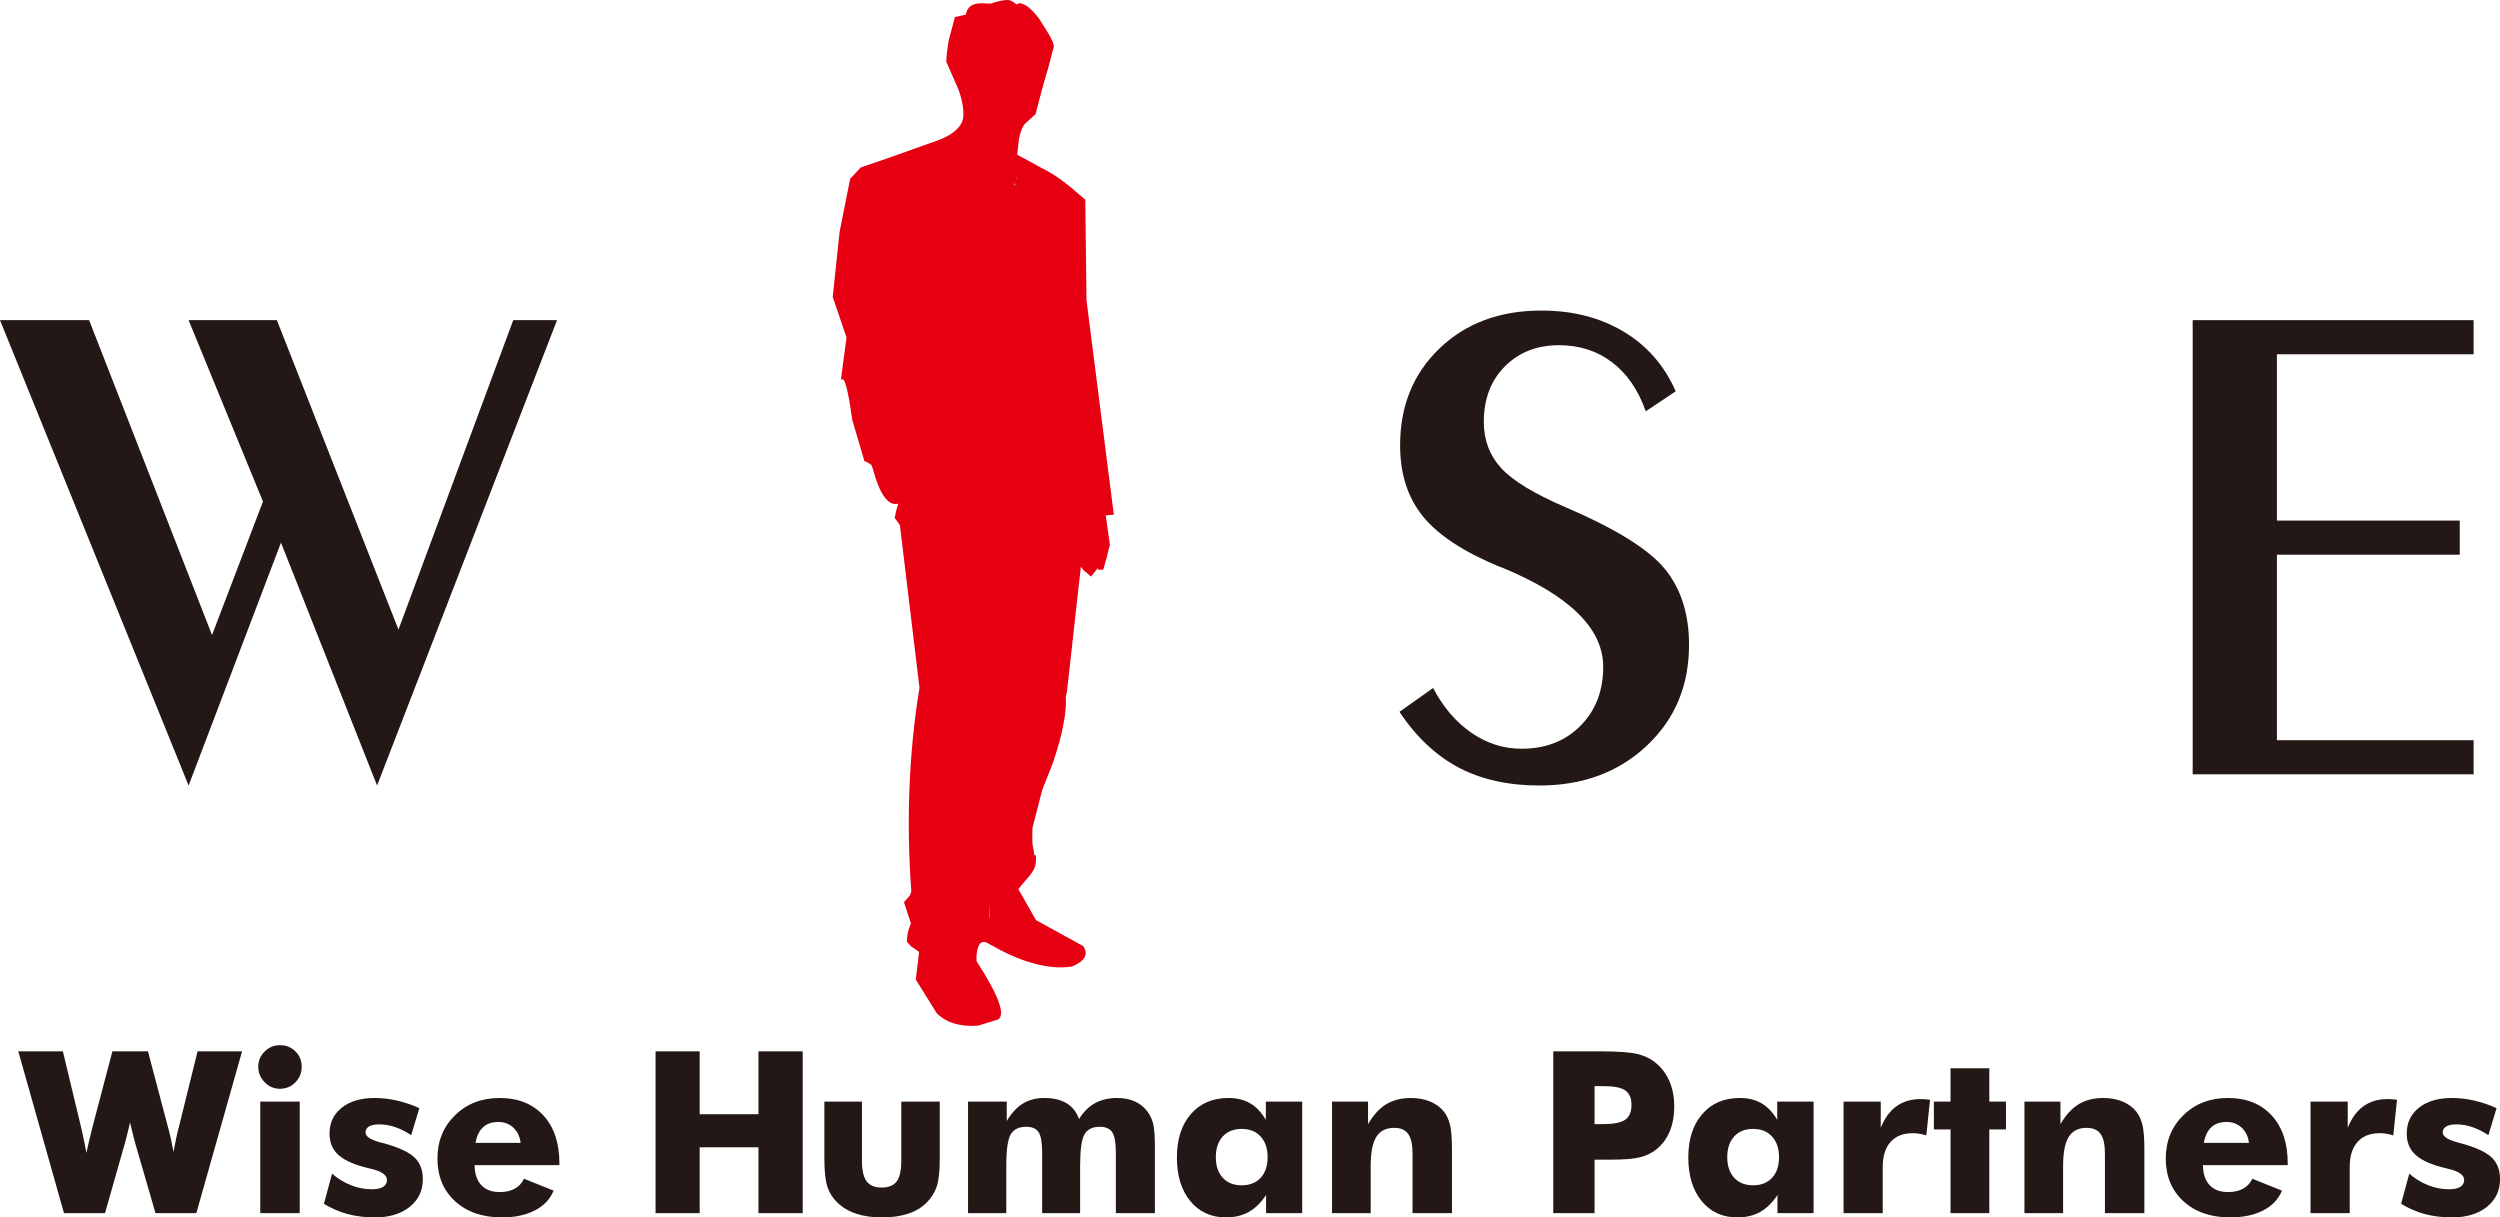
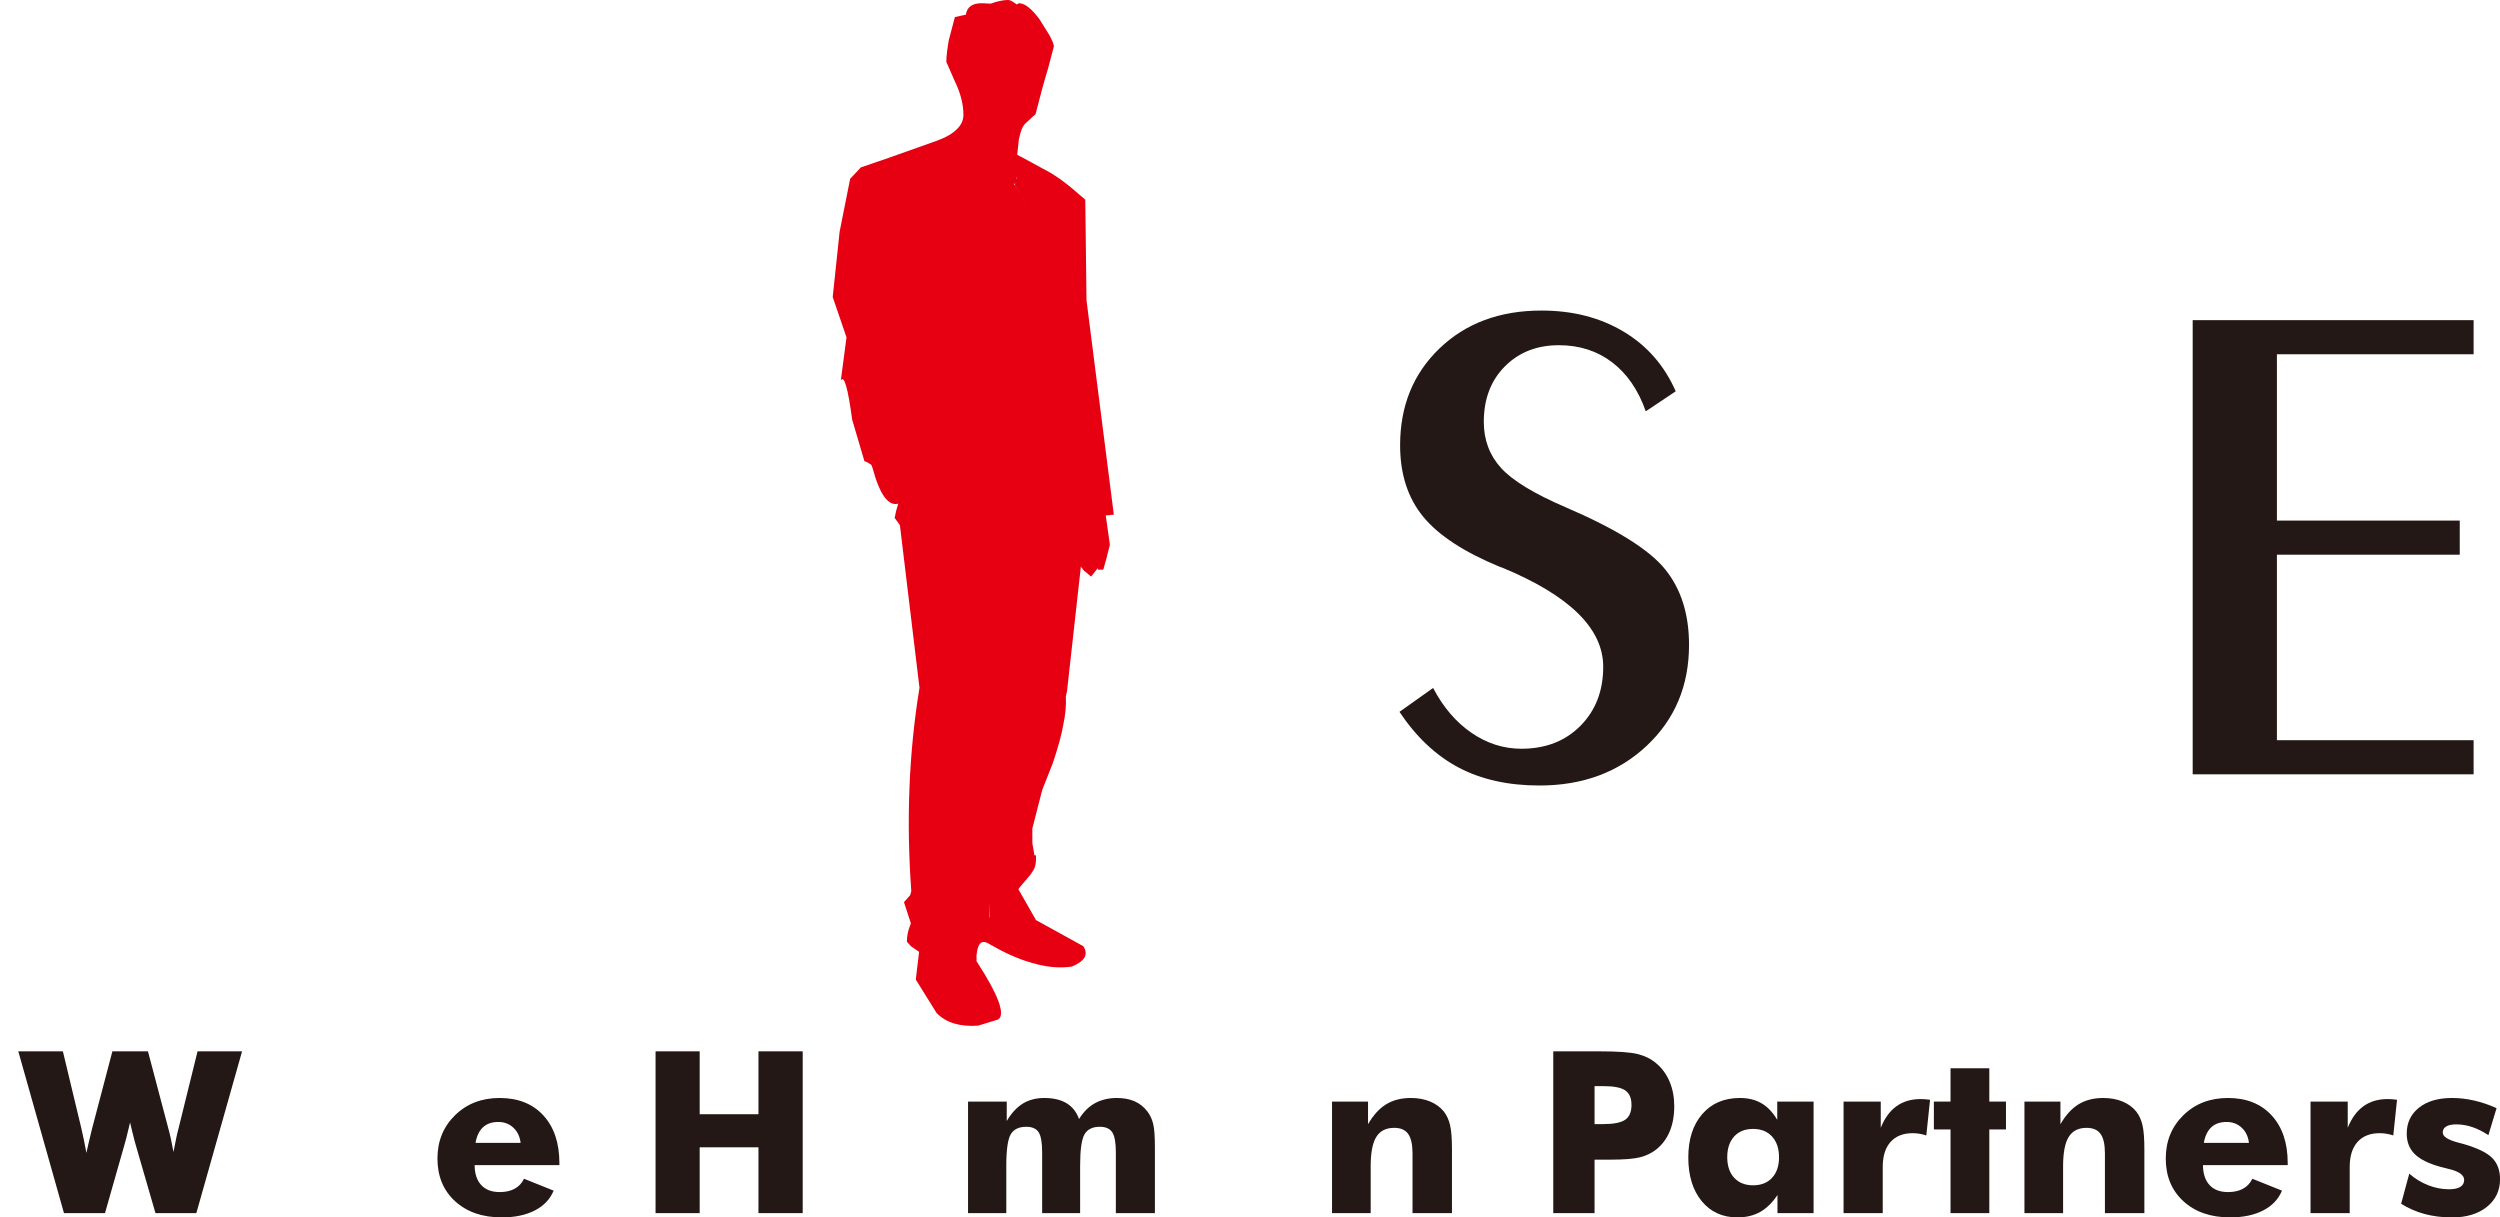
<svg xmlns="http://www.w3.org/2000/svg" id="_レイヤー_1" width="157.761" height="76.823" viewBox="0 0 157.761 76.823">
  <defs>
    <style>.cls-1{fill:#231815;}.cls-1,.cls-2{stroke-width:0px;}.cls-2{fill:#e60012;}</style>
  </defs>
  <path class="cls-1" d="m9.337,66.344l1.282,4.854c.061.219.117.447.168.683.051.238.105.509.16.816.069-.363.129-.661.178-.896.049-.234.096-.436.143-.603l1.199-4.854h2.809l-2.886,10.21h-2.579l-1.262-4.358c-.046-.153-.123-.453-.23-.9-.047-.2-.084-.355-.111-.467-.024.098-.056.235-.098.412-.107.451-.188.77-.244.956l-1.241,4.358h-2.587l-2.883-10.21h2.813l1.171,4.882c.056.251.11.502.164.753.053.251.103.509.15.774.042-.195.087-.4.136-.613.049-.214.122-.518.22-.914l1.283-4.882h2.244Z" />
-   <path class="cls-1" d="m16.298,67.319c0-.377.133-.698.401-.964.268-.265.59-.398.966-.398.391,0,.717.13.98.391.263.261.394.584.394.97,0,.386-.134.714-.401.984-.268.27-.592.405-.973.405-.372,0-.693-.137-.962-.412-.27-.274-.405-.6-.405-.977Zm.126,9.235v-7.039h2.489v7.039h-2.489Z" />
-   <path class="cls-1" d="m20.442,75.963l.513-1.899c.362.316.761.559,1.195.73.435.169.872.254,1.314.254.312,0,.548-.05.711-.15.162-.1.244-.246.244-.436,0-.312-.328-.545-.984-.698-.214-.05-.386-.095-.516-.132-.743-.204-1.283-.472-1.619-.804-.337-.332-.505-.762-.505-1.291,0-.682.257-1.228.771-1.636.514-.408,1.209-.613,2.088-.613.451,0,.91.053,1.377.157.467.105.945.266,1.433.485l-.516,1.705c-.33-.222-.665-.392-1.005-.507-.34-.116-.678-.174-1.018-.174-.284,0-.498.044-.642.133-.144.088-.216.216-.216.383,0,.25.326.461.977.633.149.042.26.072.335.09.861.247,1.461.536,1.798.868.337.333.506.783.506,1.35,0,.721-.276,1.303-.829,1.748-.553.444-1.286.666-2.197.666-.618,0-1.193-.071-1.722-.213-.53-.142-1.027-.357-1.492-.647Z" />
  <path class="cls-1" d="m35.3,73.526h-5.349c.005.543.143.962.417,1.257.274.295.661.442,1.162.442.376,0,.693-.07.95-.212.258-.141.453-.351.588-.629l1.87.751c-.223.539-.618.956-1.185,1.249-.567.293-1.261.439-2.084.439-1.227,0-2.211-.341-2.952-1.021-.741-.681-1.112-1.578-1.112-2.694,0-1.097.371-2.008,1.112-2.733.741-.725,1.679-1.087,2.813-1.087,1.166,0,2.086.367,2.76,1.102.674.734,1.011,1.74,1.011,3.018v.119Zm-2.447-1.404c-.046-.398-.198-.718-.456-.959-.258-.241-.574-.362-.95-.362-.404,0-.725.11-.963.33-.239.22-.398.55-.477.99h2.846Z" />
  <path class="cls-1" d="m41.369,76.554v-10.21h2.784v3.969h3.709v-3.969h2.792v10.21h-2.792v-4.154h-3.709v4.154h-2.784Z" />
-   <path class="cls-1" d="m59.304,69.515v3.593c0,.795-.064,1.383-.192,1.767-.128.383-.343.723-.645,1.021-.312.312-.7.544-1.165.697-.465.153-1.012.23-1.639.23-.623,0-1.166-.077-1.629-.23-.463-.153-.857-.385-1.183-.697-.302-.288-.516-.626-.642-1.014-.126-.388-.188-.979-.188-1.774v-3.593h2.372v3.753c0,.59.098,1.016.293,1.278.195.262.511.393.948.393.441,0,.758-.129.951-.386.192-.258.289-.686.289-1.285v-3.753h2.43Z" />
  <path class="cls-1" d="m70.415,76.554v-3.84c0-.609-.076-1.029-.227-1.261-.151-.232-.413-.348-.785-.348-.465,0-.788.161-.97.485-.182.323-.272.983-.272,1.983v2.982h-2.397v-3.84c0-.618-.075-1.041-.223-1.268-.149-.228-.409-.342-.782-.342-.465,0-.791.159-.978.477-.186.319-.279.982-.279,1.99v2.982h-2.414v-7.039h2.442v1.227c.293-.498.631-.865,1.015-1.101.384-.236.836-.353,1.357-.353.572,0,1.04.111,1.405.332.365.221.626.553.785.996.274-.448.609-.781,1.005-1.0.395-.219.86-.328,1.396-.328.423,0,.794.071,1.113.213.319.142.585.355.799.639.172.223.294.484.366.782.072.298.108.781.108,1.452v4.181h-2.464Z" />
-   <path class="cls-1" d="m82.174,69.515v7.039h-2.279v-1.144c-.325.487-.691.845-1.098,1.072-.407.228-.884.341-1.433.341-.939,0-1.689-.343-2.252-1.028-.562-.685-.844-1.604-.844-2.757,0-1.148.294-2.06.882-2.736.588-.677,1.379-1.014,2.374-1.014.53,0,.987.113,1.37.338.383.226.712.573.986,1.043v-1.154h2.293Zm-2.181,3.51c0-.549-.147-.983-.439-1.304-.293-.321-.693-.481-1.199-.481s-.905.159-1.195.478c-.291.319-.436.754-.436,1.308,0,.549.146.981.439,1.298.293.316.69.474,1.192.474.506,0,.906-.158,1.199-.474.292-.316.439-.749.439-1.298Z" />
  <path class="cls-1" d="m84.057,76.554v-7.039h2.272v1.427c.33-.572.711-.991,1.143-1.256.432-.265.95-.398,1.554-.398.455,0,.861.074,1.216.22.355.147.644.357.868.631.185.237.318.526.397.865.079.34.118.846.118,1.521v4.03h-2.489v-3.772c0-.562-.092-.971-.275-1.227-.183-.256-.477-.384-.881-.384-.515,0-.892.191-1.129.572s-.355.999-.355,1.854v2.956h-2.439Z" />
  <path class="cls-1" d="m100.625,76.554h-2.607v-10.21h2.907c1.14,0,1.939.056,2.4.167.46.111.85.302,1.171.572.377.311.664.7.861,1.167.198.467.296.986.296,1.557,0,.609-.098,1.144-.293,1.607-.195.462-.484.842-.865,1.139-.288.223-.628.384-1.018.481-.391.097-1.016.146-1.876.146h-.977v3.372Zm0-5.618h.53c.67,0,1.137-.091,1.402-.275.265-.183.397-.496.397-.937,0-.428-.13-.732-.391-.913-.261-.181-.721-.272-1.381-.272h-.558v2.397Z" />
  <path class="cls-1" d="m114.445,69.515v7.039h-2.279v-1.144c-.325.487-.692.845-1.098,1.072-.407.228-.885.341-1.433.341-.939,0-1.689-.343-2.252-1.028-.562-.685-.844-1.604-.844-2.757,0-1.148.294-2.06.882-2.736.588-.677,1.379-1.014,2.374-1.014.53,0,.987.113,1.37.338.384.226.713.573.987,1.043v-1.154h2.293Zm-2.181,3.51c0-.549-.147-.983-.439-1.304-.292-.321-.692-.481-1.198-.481-.506,0-.905.159-1.195.478-.29.319-.435.754-.435,1.308,0,.549.146.981.439,1.298.293.316.69.474,1.192.474.507,0,.906-.158,1.198-.474.293-.316.439-.749.439-1.298Z" />
-   <path class="cls-1" d="m116.337,76.554v-7.039h2.347v1.653c.242-.604.572-1.057.99-1.359.419-.302.926-.453,1.521-.453.098,0,.197.004.296.011.1.007.201.018.304.033l-.236,2.252c-.149-.05-.295-.086-.44-.109-.144-.023-.284-.034-.418-.034-.605,0-1.072.185-1.4.554-.328.37-.492.894-.492,1.573v2.919h-2.473Z" />
+   <path class="cls-1" d="m116.337,76.554v-7.039h2.347v1.653c.242-.604.572-1.057.99-1.359.419-.302.926-.453,1.521-.453.098,0,.197.004.296.011.1.007.201.018.304.033l-.236,2.252c-.149-.05-.295-.086-.44-.109-.144-.023-.284-.034-.418-.034-.605,0-1.072.185-1.4.554-.328.37-.492.894-.492,1.573v2.919Z" />
  <path class="cls-1" d="m123.087,76.554v-5.281h-1.051v-1.758h1.051v-2.102h2.447v2.102h1.051v1.758h-1.051v5.281h-2.447Z" />
  <path class="cls-1" d="m127.751,76.554v-7.039h2.272v1.427c.33-.572.711-.991,1.143-1.256.432-.265.95-.398,1.554-.398.455,0,.86.074,1.216.22.355.147.644.357.868.631.186.237.318.526.397.865.079.34.118.846.118,1.521v4.03h-2.489v-3.772c0-.562-.092-.971-.275-1.227-.183-.256-.477-.384-.882-.384-.515,0-.891.191-1.128.572s-.355.999-.355,1.854v2.956h-2.439Z" />
  <path class="cls-1" d="m144.365,73.526h-5.349c.005.543.144.962.417,1.257.274.295.661.442,1.163.442.375,0,.692-.07.95-.212.257-.141.454-.351.588-.629l1.869.751c-.223.539-.618.956-1.185,1.249-.567.293-1.262.439-2.085.439-1.227,0-2.211-.341-2.952-1.021-.741-.681-1.112-1.578-1.112-2.694,0-1.097.371-2.008,1.112-2.733.741-.725,1.679-1.087,2.813-1.087,1.166,0,2.086.367,2.76,1.102.674.734,1.011,1.74,1.011,3.018v.119Zm-2.447-1.404c-.046-.398-.198-.718-.456-.959-.258-.241-.574-.362-.95-.362-.404,0-.725.11-.964.33-.239.22-.398.55-.477.99h2.846Z" />
  <path class="cls-1" d="m145.805,76.554v-7.039h2.347v1.653c.242-.604.572-1.057.99-1.359.419-.302.926-.453,1.521-.453.098,0,.197.004.296.011.1.007.201.018.304.033l-.236,2.252c-.149-.05-.295-.086-.44-.109-.144-.023-.284-.034-.418-.034-.605,0-1.072.185-1.4.554-.328.37-.492.894-.492,1.573v2.919h-2.473Z" />
  <path class="cls-1" d="m151.521,75.963l.514-1.899c.362.316.761.559,1.195.73.435.169.873.254,1.314.254.311,0,.548-.05.711-.15.162-.1.244-.246.244-.436,0-.312-.328-.545-.984-.698-.214-.05-.386-.095-.516-.132-.743-.204-1.283-.472-1.619-.804-.337-.332-.505-.762-.505-1.291,0-.682.257-1.228.771-1.636.513-.408,1.209-.613,2.088-.613.45,0,.909.053,1.377.157.467.105.944.266,1.433.485l-.516,1.705c-.331-.222-.665-.392-1.004-.507-.34-.116-.679-.174-1.019-.174-.284,0-.498.044-.642.133-.144.088-.216.216-.216.383,0,.25.325.461.977.633.149.042.261.072.335.09.861.247,1.461.536,1.798.868.337.333.506.783.506,1.35,0,.721-.277,1.303-.83,1.748-.553.444-1.285.666-2.196.666-.618,0-1.192-.071-1.722-.213-.53-.142-1.028-.357-1.492-.647Z" />
  <path class="cls-2" d="m70.287,32.477l-1.724-13.526-.077-6.353-.511-.433c-.757-.671-1.478-1.179-2.164-1.521l-1.411-.77h-.052v-.027l-.158-.079.105-.976c.105-.512.24-.848.411-1.001l.643-.591c.274-1.099.541-2.066.796-2.908l.365-1.387-.079-.26-.183-.384-.641-1.029c-.5-.683-.936-1.029-1.313-1.029l-.13.079c-.257-.19-.435-.284-.536-.284-.312,0-.679.077-1.108.231l-.566-.026c-.6,0-.935.24-1.004.722l-.693.153-.387,1.466c-.099.582-.153,1.035-.153,1.362l.54,1.231c.36.74.538,1.442.538,2.112,0,.323-.127.618-.383.874-.276.29-.695.539-1.259.746l-3.034,1.079-1.801.618-.671.72-.665,3.342-.435,4.115.871,2.548-.36,2.724c.205-.377.446.446.718,2.47l.774,2.622.104.027.182.102.15.1.079.207c.446,1.666.986,2.408,1.619,2.239l-.129.436-.1.463.229.312.104.152,1.235,10.257c-.67,4.098-.841,8.376-.517,12.833l-.075.257-.387.438.436,1.336-.049.132c-.139.34-.203.684-.203,1.026l.253.283.516.359-.207,1.749,1.313,2.109c.597.616,1.475.881,2.619.798l1.264-.388c.478-.307.026-1.535-1.363-3.679v-.379l.025-.183c.089-.632.353-.805.798-.512.908.528,1.766.917,2.574,1.153.959.294,1.835.381,2.619.259.824-.341,1.065-.769.72-1.285l-2.983-1.645-1.124-1.97.019.012.131-.178.618-.721.151-.233c.156-.202.223-.536.205-1h-.1l-.131-.772v-.924l.62-2.419.669-1.697c.325-.96.551-1.773.667-2.444.138-.667.189-1.25.155-1.749l.077-.358.875-7.866.024.053.182.229.075.048.36.312.389-.488.025-.053.024.103h.333l.234-.823.025-.127.153-.591v-.079l-.255-1.801.513-.05Zm-6.122-21.19h-.025l.025-.127v.127Zm.799,2.212c-.239-.688-.557-1.301-.949-1.851l-.052-.051h.1l-.025.077c.375.528.686,1.137.925,1.825Zm-2.497,44.41l-.023-.054v-.953l.023.953v.054Z" />
-   <path class="cls-1" d="m23.796,49.57l-6.065-15.326-5.829,15.326L0,20.203h5.623l7.757,19.872,3.215-8.425-4.693-11.447h5.571l7.672,19.529,7.243-19.529h2.764l-11.357,29.367Z" />
  <path class="cls-1" d="m90.437,43.414c.629,1.207,1.432,2.148,2.41,2.823.978.675,2.031,1.012,3.16,1.012,1.528,0,2.771-.482,3.728-1.449.957-.966,1.435-2.207,1.435-3.724,0-2.418-2.134-4.507-6.4-6.267-.043-.014-.071-.022-.086-.022-2.289-.942-3.916-2.006-4.882-3.191-.966-1.185-1.449-2.684-1.449-4.497,0-2.484.829-4.522,2.488-6.114,1.659-1.592,3.803-2.388,6.434-2.388,1.973,0,3.699.443,5.179,1.328,1.48.885,2.578,2.141,3.292,3.768l-1.891,1.262c-.471-1.34-1.178-2.371-2.121-3.091-.943-.72-2.065-1.08-3.364-1.08-1.386,0-2.522.446-3.408,1.338-.886.892-1.328,2.059-1.328,3.5,0,1.142.364,2.113,1.092,2.912.727.799,2.09,1.627,4.089,2.483,3.163,1.358,5.248,2.658,6.257,3.901,1.009,1.243,1.513,2.836,1.513,4.779,0,2.572-.89,4.694-2.67,6.365-1.78,1.671-4.036,2.507-6.767,2.507-1.973,0-3.675-.379-5.105-1.135-1.43-.757-2.673-1.927-3.73-3.513l2.122-1.508Z" />
  <path class="cls-1" d="m138.368,48.864v-28.661h17.728v2.153h-12.413v10.495h11.538v2.153h-11.538v11.706h12.413v2.153h-17.728Z" />
</svg>